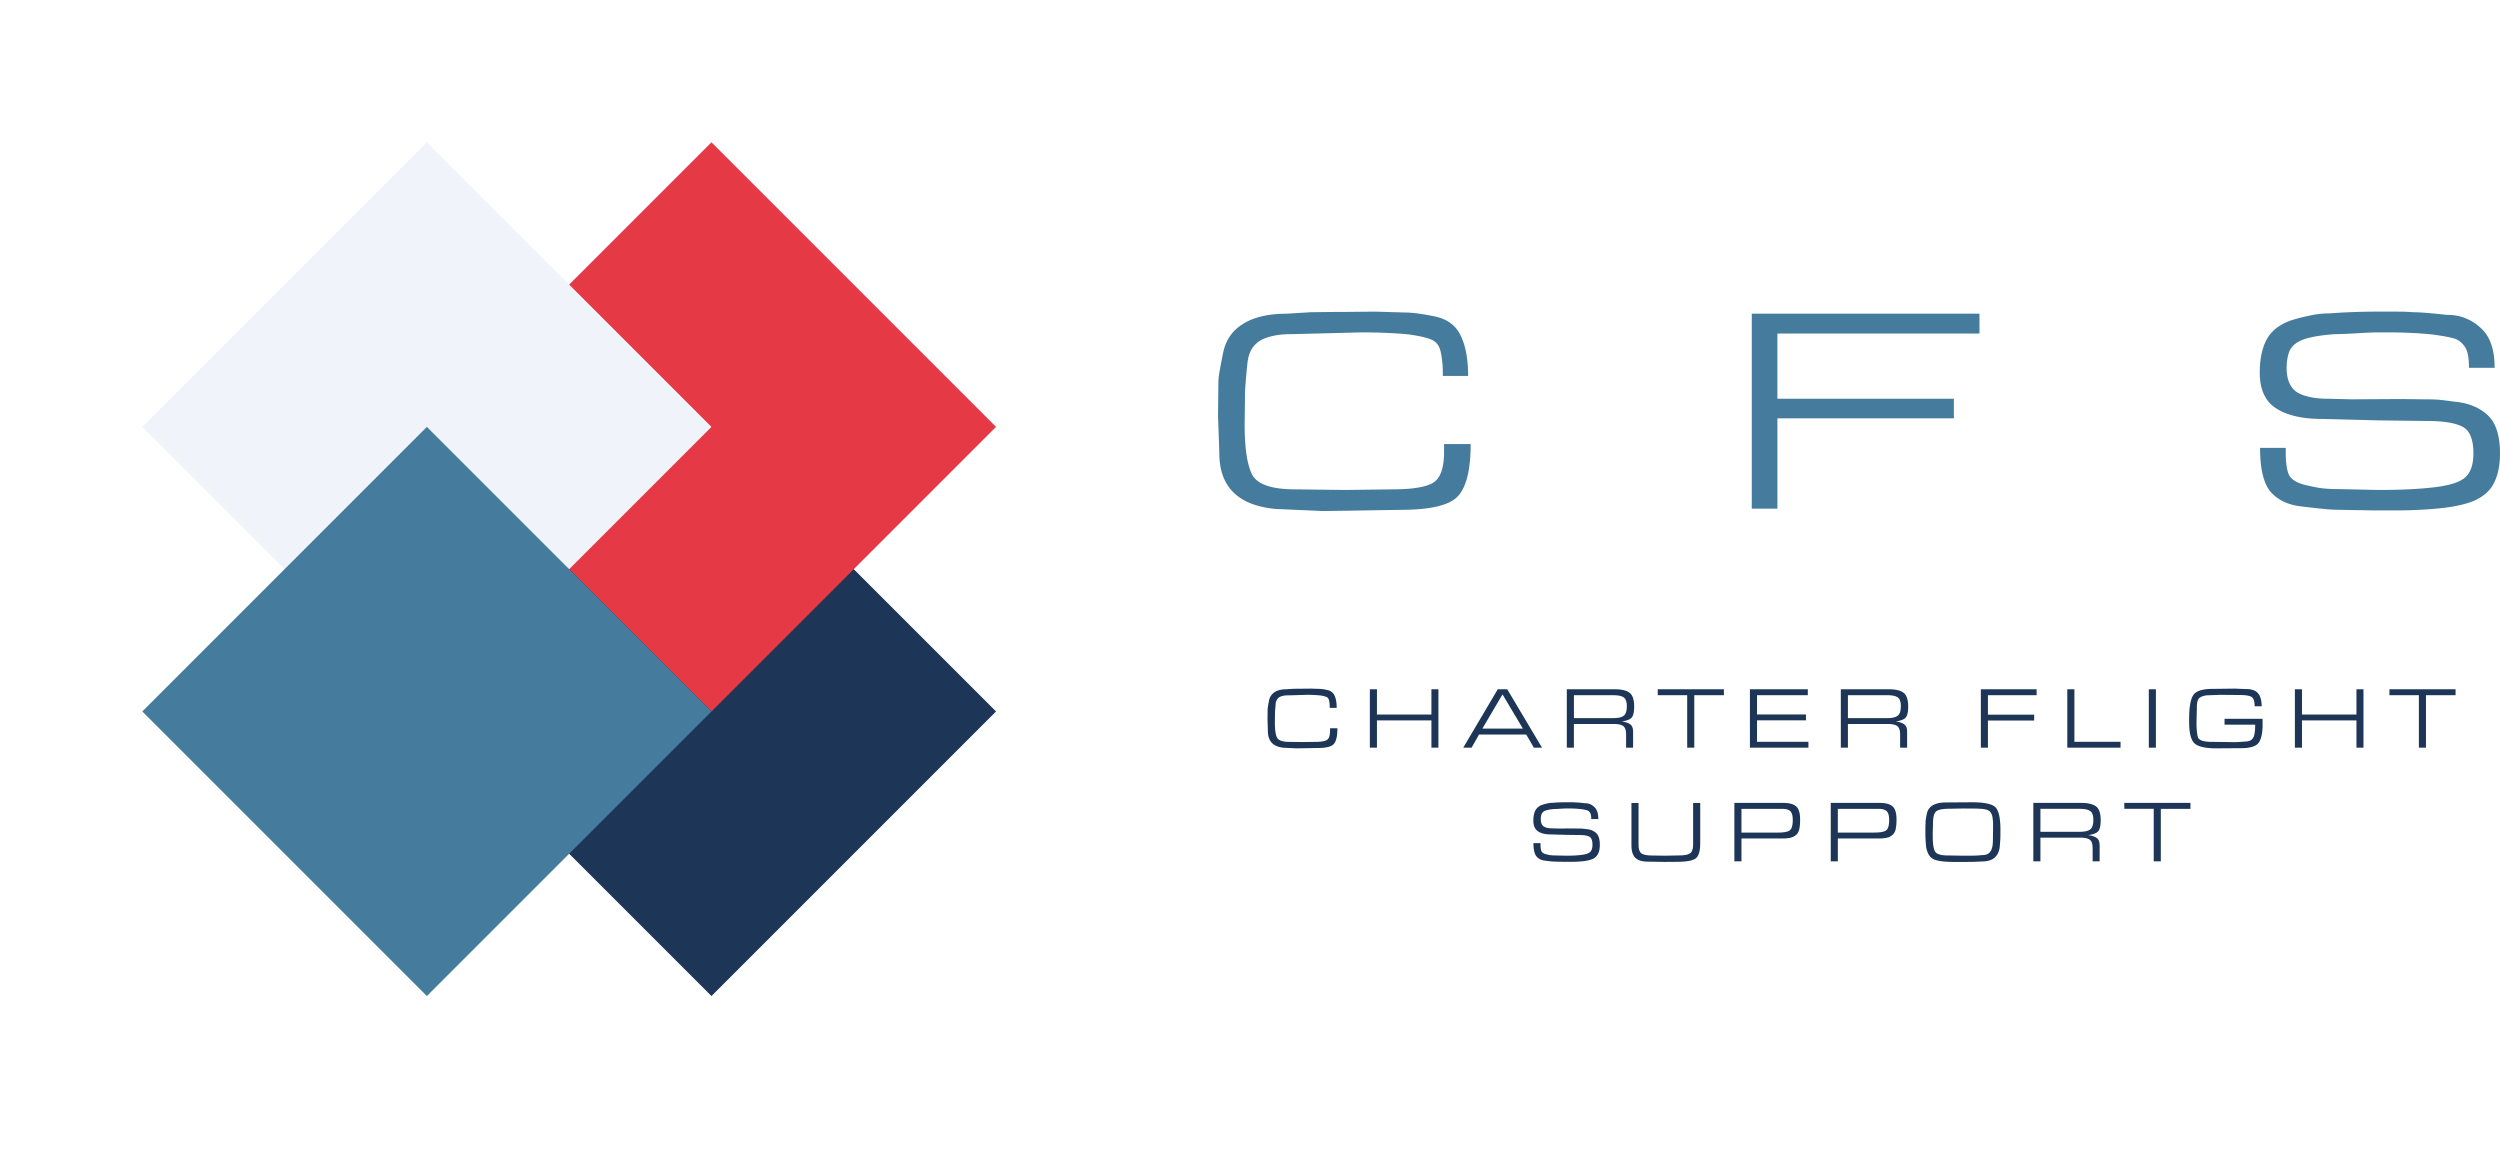
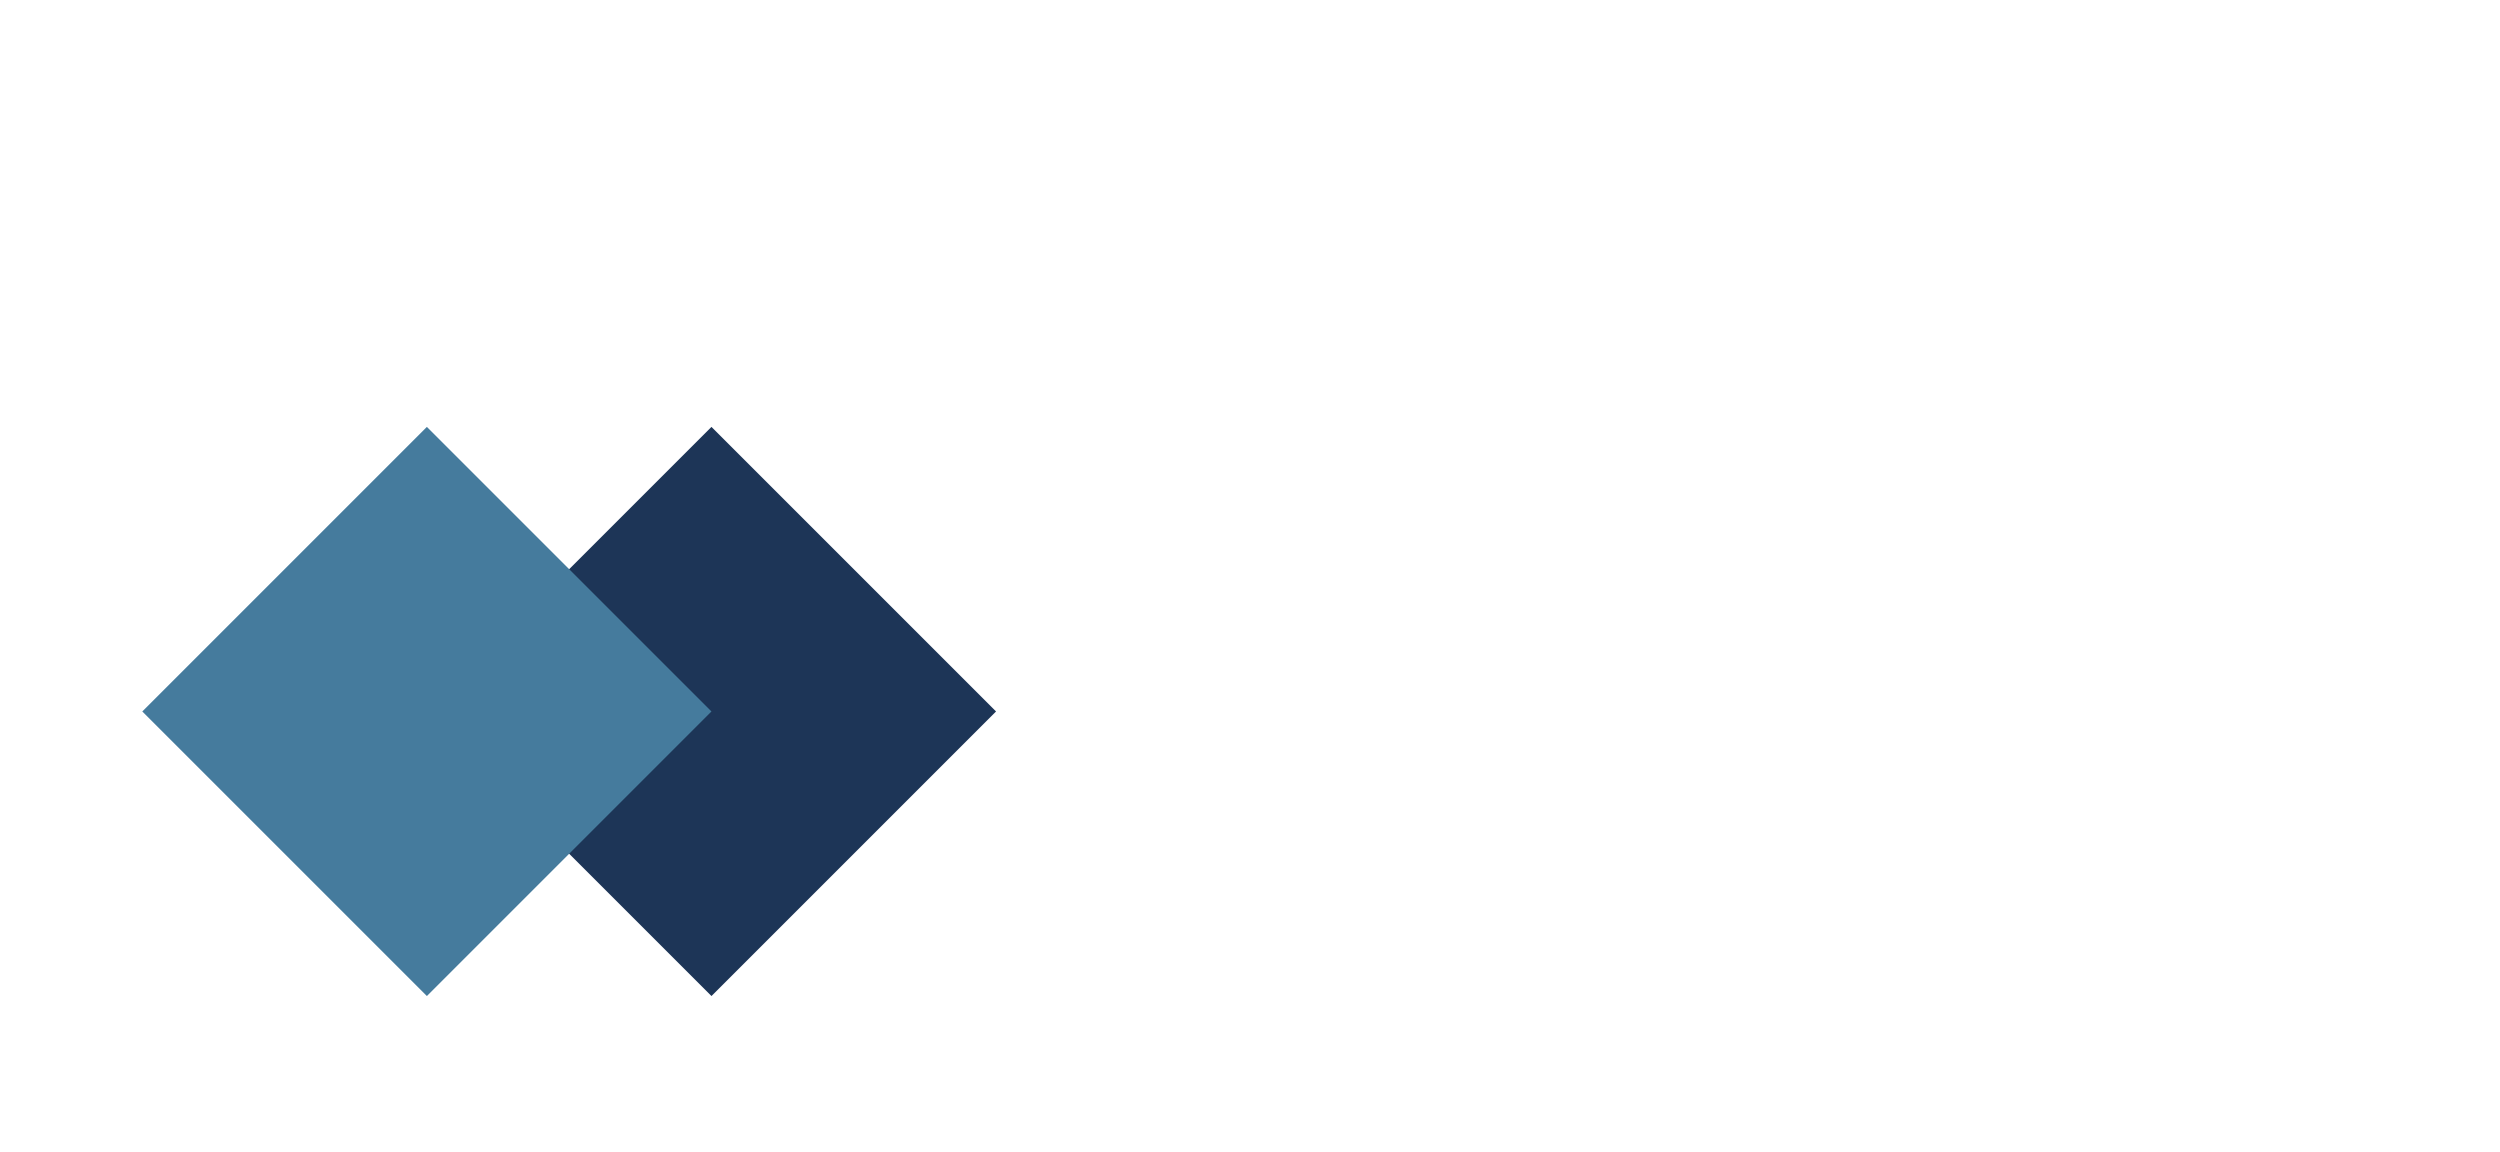
<svg xmlns="http://www.w3.org/2000/svg" width="141" height="65" viewBox="0 0 141 65" fill="none">
  <path fill="#1D3557" d="M24.076 40.127l16.05-16.05 16.051 16.05-16.05 16.05z" />
-   <path fill="#E63946" d="M24.076 24.076l16.05-16.05 16.051 16.05-16.05 16.051z" />
-   <path fill="#F0F4FA" d="M8.025 24.076l16.05-16.05 16.051 16.05-16.05 16.051z" />
  <path fill="#457B9D" d="M8.025 40.127l16.05-16.05 16.051 16.05-16.05 16.05z" />
-   <path d="M74.333 42.187l-.85.015-.365.005-.73-.035c-.587-.06-.88-.374-.88-.943l-.02-.628.005-.558c0-.056.007-.123.02-.202.013-.083.031-.185.054-.307a.716.716 0 01.312-.489c.167-.115.396-.172.686-.172l.37-.025.415-.005h.119l.474-.005.464.015c.109 0 .26.021.455.064.197.043.334.15.41.321.079.171.118.4.118.687h-.395v-.03c0-.145-.01-.265-.03-.36-.016-.1-.056-.168-.118-.208-.063-.04-.19-.074-.38-.104a8.079 8.079 0 00-.75-.035l-.54.016-.543.014c-.135 0-.248.015-.34.045a.47.47 0 00-.203.108.502.502 0 00-.143.326l-.03.346a3.23 3.23 0 00-.01.252l-.005.445c0 .414.041.703.124.864.085.158.31.237.671.237l.77.01.737-.01c.3 0 .509-.035.627-.104.122-.072.183-.248.183-.528v-.134h.415c0 .432-.066.725-.198.88-.128.154-.428.232-.899.232zm3.327-.02h-.4v-3.294h.4V40.3h3.072v-1.427h.395v3.294h-.395v-1.536H77.66v1.536zm5.338 0h-.47l1.947-3.294h.533l1.96 3.294h-.459l-.43-.74h-2.661l-.42.74zm.607-1.072h2.287l-1.15-1.931-1.137 1.931zm8.562-1.245c0 .294-.043.496-.129.608-.085.112-.276.19-.573.232.214.03.374.084.48.163.108.076.162.216.162.42v.894h-.395v-.731c0-.24-.05-.4-.153-.48-.102-.081-.283-.123-.543-.123h-2.248v1.334h-.4v-3.294h2.682c.395 0 .68.065.855.197.174.132.262.392.262.78zm-.415-.024c0-.254-.061-.42-.183-.499-.118-.079-.32-.118-.603-.118H88.77v1.293h2.207c.284 0 .483-.044.598-.133.118-.089.178-.27.178-.543zm3.406 2.341v-2.959h-1.66v-.335h3.73v.336h-1.67v2.958h-.4zm6.699-1.872v.331h-2.761v1.21h2.899v.331h-3.3v-3.294h3.266v.336h-2.865v1.086h2.761zm5.765-.445c0 .294-.043.496-.129.608-.085.112-.276.19-.573.232.214.03.374.084.479.163.109.076.163.216.163.42v.894h-.395v-.731c0-.24-.051-.4-.153-.48-.102-.081-.283-.123-.543-.123h-2.248v1.334h-.4v-3.294h2.682c.395 0 .68.065.855.197.174.132.262.392.262.78zm-.415-.024c0-.254-.061-.42-.183-.499-.119-.079-.319-.118-.603-.118h-2.198v1.293h2.208c.283 0 .483-.044.598-.133.118-.089.178-.27.178-.543zm7.521.484v.33h-2.608v1.527h-.4v-3.294h3.146v.336h-2.746v1.1h2.608zm4.871 1.857h-3.003v-3.294h.4v2.963h2.603v.331zm1.994 0h-.4v-3.294h.4v3.294zm3.871-1.625h2.143l.005.291c0 .504-.075.858-.227 1.062-.151.201-.482.302-.993.302l-.81.005-.573.005c-.622 0-1.035-.094-1.239-.282-.201-.188-.302-.59-.302-1.205v-.183c0-.642.076-1.083.228-1.324.151-.24.518-.36 1.101-.36l.83-.01.4-.005.657.025c.313 0 .536.08.671.242.135.158.203.402.203.73h-.395c0-.286-.061-.464-.183-.533-.118-.069-.346-.103-.682-.103l-.671-.005-.39-.005-.647.024c-.119 0-.223.014-.312.04a.669.669 0 00-.222.104c-.102.072-.153.253-.153.543l-.02.85c0 .355.025.627.074.815.05.184.316.276.8.276l.84.01.356.005h.074c.164 0 .364-.012.597-.035a.65.65 0 00.297-.059.397.397 0 00.173-.178c.066-.138.098-.375.098-.711h-1.728v-.331zm4.368 1.625h-.4v-3.294h.4V40.3h3.072v-1.427h.396v3.294h-.396v-1.536h-3.072v1.536zm6.593 0v-2.959h-1.66v-.335h3.729v.336h-1.669v2.958h-.4zm-46.882 3.546a1.91 1.91 0 00-.375-.08 5.903 5.903 0 00-.701-.034h-.139c-.072 0-.182.005-.33.015-.149.01-.264.015-.346.015-.237.02-.407.053-.509.099a.347.347 0 00-.198.187.819.819 0 00-.044.287c0 .194.054.33.163.41.115.072.277.108.484.108l.36.01.776-.005.36.005c.093 0 .162.002.208.005.046.004.135.015.267.035a.82.82 0 01.513.222c.132.128.198.346.198.652 0 .2-.031.367-.094.499a.622.622 0 01-.32.306c-.14.06-.317.1-.534.124a6.592 6.592 0 01-.702.034h-.261a7.46 7.46 0 01-.267-.005 9.329 9.329 0 01-.519-.015 13.79 13.79 0 01-.415-.049.693.693 0 01-.469-.247c-.109-.142-.163-.388-.163-.74h.4v.068c0 .165.015.288.045.37.03.083.11.144.242.184.075.02.154.037.237.054.085.013.18.02.286.02l.642.014c.34 0 .626-.014.86-.044.237-.03.398-.084.484-.163.089-.082.133-.219.133-.41 0-.237-.056-.387-.168-.45-.112-.065-.298-.098-.558-.098l-.756-.01-.884-.025c-.303 0-.54-.06-.711-.178-.171-.118-.257-.32-.257-.602 0-.224.035-.408.104-.553a.663.663 0 01.37-.326 2.43 2.43 0 01.297-.084 1.3 1.3 0 01.316-.04c.234-.02.495-.03.785-.03h.287c.088 0 .166.004.232.01.105 0 .28.015.523.045a.69.69 0 01.312.064c.088.04.17.1.246.183.129.138.193.354.193.647h-.4c0-.152-.016-.26-.05-.326a.34.34 0 00-.153-.158zm6.349 1.847c0 .464-.094.756-.282.874-.184.116-.535.173-1.052.173l-.662.005-.943-.015c-.326 0-.565-.07-.716-.212-.148-.145-.223-.38-.223-.706v-2.391h.4v2.346c0 .26.06.43.178.509.125.072.328.108.608.108l.706.01.766-.014c.31 0 .523-.038.642-.114.118-.076.178-.254.178-.534v-2.311h.4v2.272zm5.635-1.339c0 .201-.013.368-.039.5a.613.613 0 01-.153.335.742.742 0 01-.297.178 1.816 1.816 0 01-.513.054h-2.307v1.29h-.4v-3.295h2.731c.359 0 .611.066.756.198.148.131.222.378.222.74zm-.415.02c0-.227-.042-.387-.128-.479-.086-.095-.244-.143-.474-.143h-2.292v1.338h2.065c.326 0 .545-.04.657-.123.115-.082.172-.28.172-.593zm5.852-.02c0 .201-.014.368-.04.5a.613.613 0 01-.153.335.745.745 0 01-.296.178 1.829 1.829 0 01-.514.054h-2.307v1.29h-.4v-3.295h2.732c.359 0 .61.066.755.198.148.131.223.378.223.74zm-.415.02c0-.227-.043-.387-.129-.479-.085-.095-.243-.143-.474-.143h-2.292v1.338h2.065c.326 0 .545-.04.657-.123.115-.082.173-.28.173-.593zm3.213-.983l1.457-.01c.682 0 1.12.091 1.314.272.194.181.292.608.292 1.28v.221c0 .233-.014.48-.04.74-.026.26-.122.463-.286.608-.162.145-.401.217-.717.217l-.38.02-.435.005h-.824c-.195 0-.387-.01-.578-.03a1.871 1.871 0 01-.474-.103.654.654 0 01-.307-.272 1.29 1.29 0 01-.158-.514 7.661 7.661 0 01-.034-.736v-.276l.01-.296c0-.106.024-.27.074-.494a.686.686 0 01.355-.484c.185-.1.428-.149.731-.149zm.084 2.989l.85.014h.41c.243 0 .479-.011.706-.034.112 0 .207-.02.286-.06.08-.042.14-.1.183-.172.079-.135.119-.336.119-.603l.01-.677v-.192a3.31 3.31 0 00-.005-.178 1.416 1.416 0 00-.02-.168.702.702 0 00-.104-.346.4.4 0 00-.217-.158 1.522 1.522 0 00-.287-.054l-.296-.015-.775-.005-.766.015c-.375 0-.622.05-.741.148-.118.096-.178.325-.178.687l-.014.494v.242c0 .414.044.696.133.844.089.145.324.218.706.218zm8.634-1.986c0 .293-.043.496-.129.607-.085.112-.276.19-.573.233.214.03.374.084.479.163.109.075.163.215.163.42v.894h-.395v-.732c0-.24-.051-.4-.153-.479-.102-.082-.283-.123-.543-.123h-2.248v1.334h-.4v-3.295h2.682c.395 0 .68.066.855.198.174.131.262.392.262.78zm-.415-.025c0-.253-.061-.42-.183-.498-.119-.08-.319-.12-.603-.12h-2.198v1.295h2.208c.283 0 .483-.044.598-.133.118-.09.178-.27.178-.544zm3.406 2.342v-2.96h-1.659v-.335h3.729v.336h-1.67v2.959h-.4z" fill="#1D3557" />
-   <path d="M78.982 28.755l-3.07.05-1.322.016-2.642-.116c-2.119-.198-3.178-1.247-3.178-3.149l-.072-2.094.018-1.863c0-.187.024-.412.072-.676.047-.275.113-.615.196-1.022.143-.715.518-1.259 1.125-1.633.607-.384 1.434-.576 2.481-.576l1.34-.083 1.499-.017h.428l1.714-.016 1.679.05c.392 0 .94.071 1.642.214.714.143 1.208.5 1.482 1.072.285.571.428 1.335.428 2.291h-1.428v-.099a5.64 5.64 0 00-.107-1.203c-.06-.33-.202-.56-.428-.693-.227-.132-.685-.247-1.375-.346-.333-.033-.72-.06-1.16-.082a31.706 31.706 0 00-1.554-.033l-1.946.05-1.964.049c-.488 0-.898.05-1.231.148-.322.088-.566.209-.733.363-.285.242-.458.604-.517 1.088-.048.473-.084.857-.107 1.154-.024.297-.036.577-.036.84l-.018 1.485c0 1.385.149 2.346.447 2.885.309.528 1.118.791 2.428.791l2.785.034 2.66-.034c1.083 0 1.838-.115 2.267-.346.44-.242.66-.83.66-1.764v-.445h1.5c0 1.44-.238 2.418-.714 2.935-.464.516-1.547.775-3.25.775zm31.216-6.265v1.104h-9.952v5.095H98.8V17.692h12.843v1.12h-11.397v3.677h9.952zm28.321-3.364c-.239-.088-.691-.176-1.357-.264a22.79 22.79 0 00-1.107-.082 27.532 27.532 0 00-1.428-.033h-.5c-.262 0-.661.016-1.196.05-.536.032-.953.049-1.25.049-.857.066-1.47.175-1.839.33-.357.142-.595.351-.714.626-.107.264-.161.582-.161.956 0 .649.197 1.105.589 1.369.417.242 1 .362 1.75.362l1.303.033 2.803-.016 1.303.016c.334 0 .584.006.75.017.167.01.488.05.964.115.762.066 1.381.314 1.857.742.476.429.714 1.154.714 2.177 0 .67-.113 1.225-.339 1.665-.214.44-.601.78-1.161 1.022-.499.198-1.142.335-1.928.412-.773.077-1.618.116-2.535.116h-.946c-.309 0-.631-.006-.964-.017-.333 0-.684-.005-1.053-.016-.274 0-.548-.011-.822-.033a53.151 53.151 0 01-1.499-.165c-.726-.088-1.292-.363-1.696-.825-.393-.472-.589-1.297-.589-2.473h1.446v.231c0 .55.053.962.16 1.237.107.274.399.478.875.61.274.066.559.126.857.181.309.044.655.066 1.036.066l2.32.05c1.226 0 2.262-.05 3.107-.149.857-.099 1.44-.28 1.749-.544.322-.275.482-.73.482-1.368 0-.792-.202-1.292-.607-1.5-.404-.22-1.077-.33-2.017-.33l-2.731-.034-3.196-.082c-1.095 0-1.952-.198-2.571-.593-.619-.396-.928-1.067-.928-2.012 0-.747.125-1.363.375-1.847.261-.494.708-.857 1.339-1.088a9.25 9.25 0 011.071-.28 5.055 5.055 0 011.142-.132 36.76 36.76 0 012.839-.099h1.035c.322 0 .601.011.84.033.38 0 1.011.05 1.892.148.44 0 .815.072 1.125.215.321.132.619.335.892.61.464.462.697 1.181.697 2.16h-1.447c0-.506-.059-.869-.178-1.088a1.182 1.182 0 00-.553-.528z" fill="#457B9D" />
</svg>